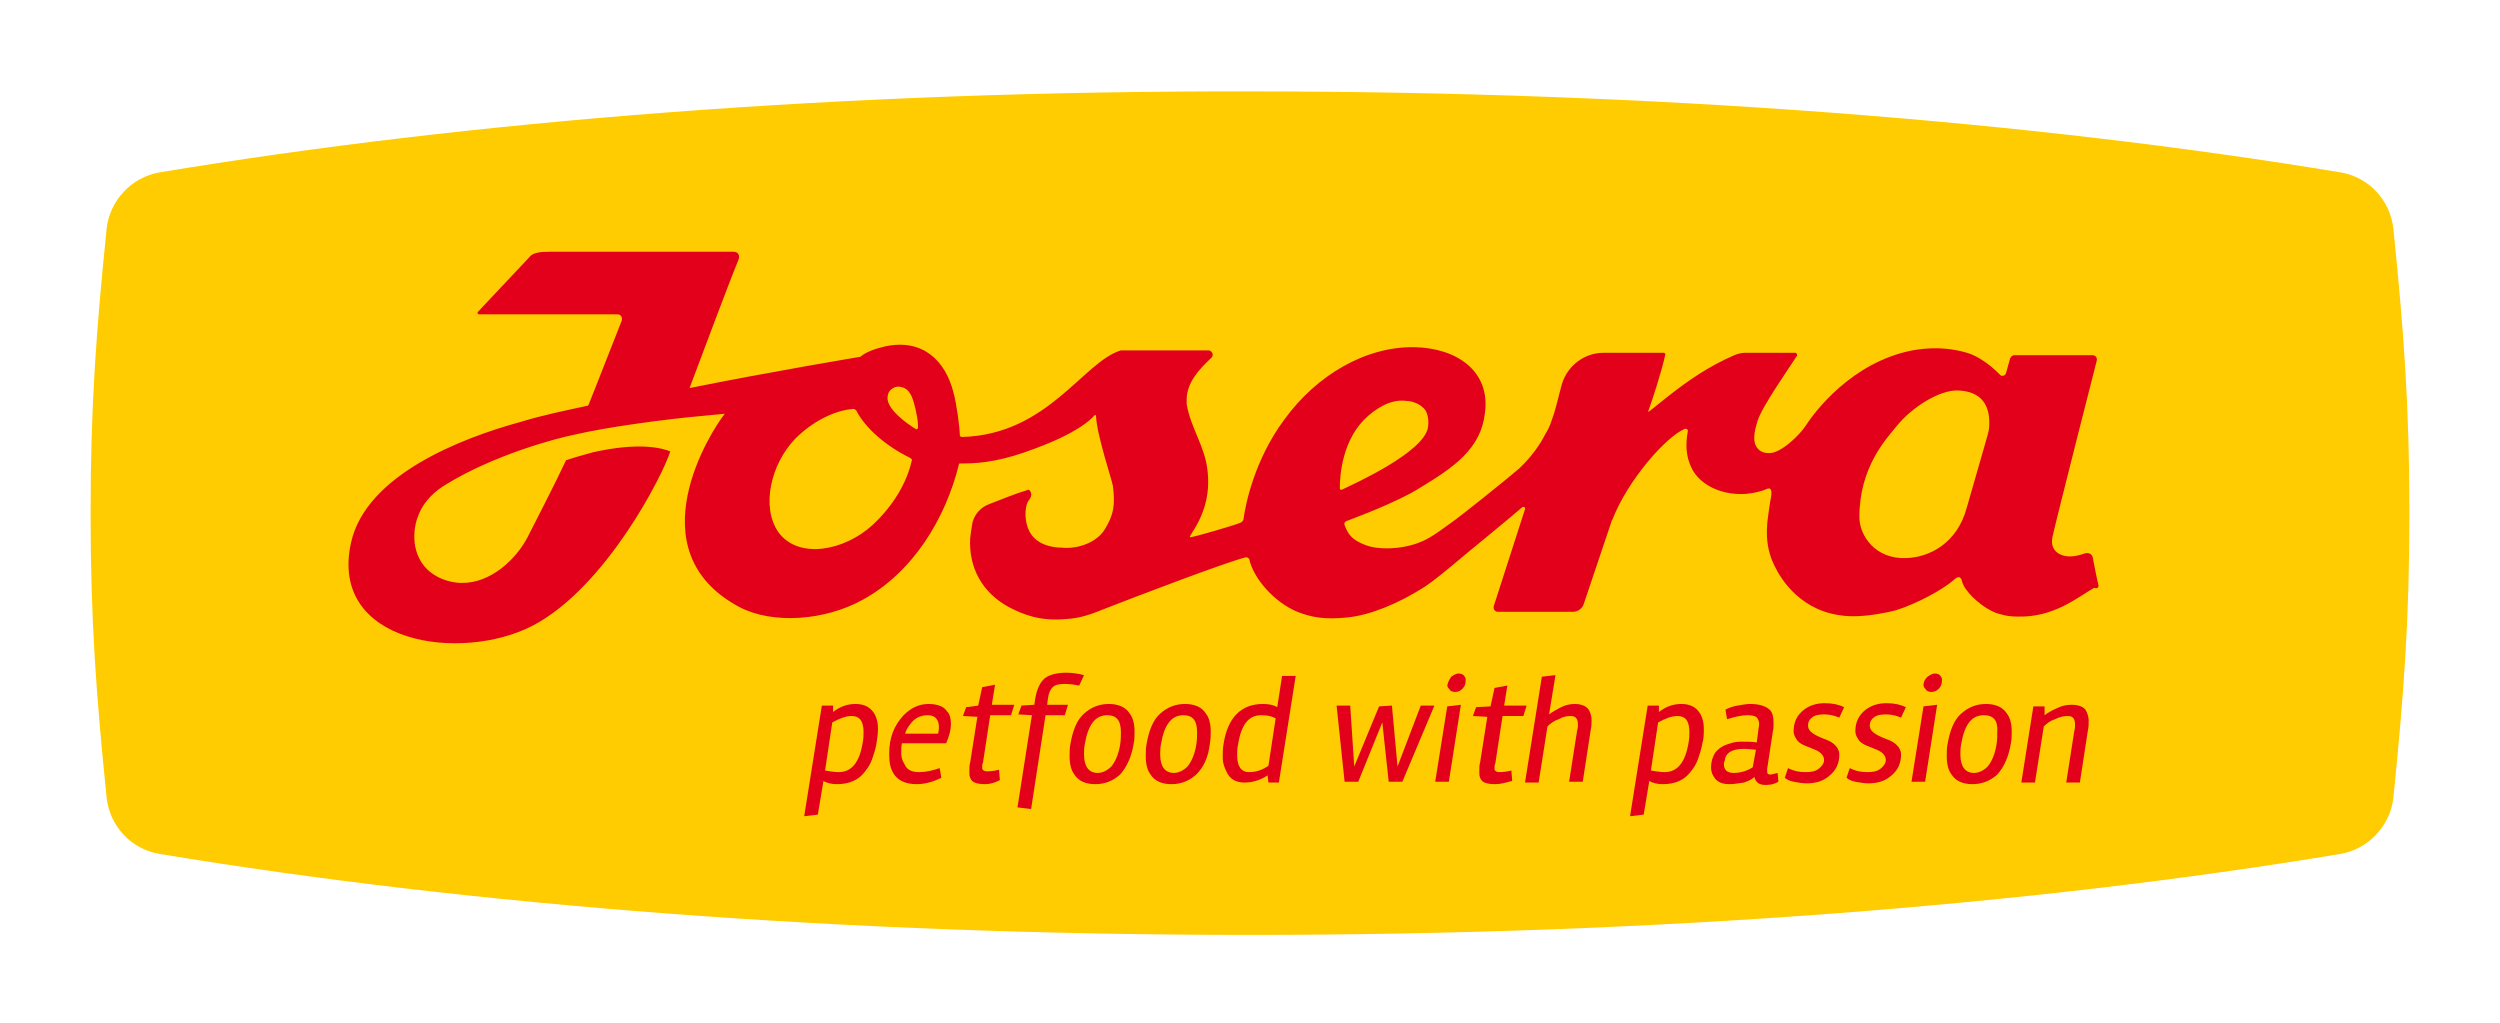
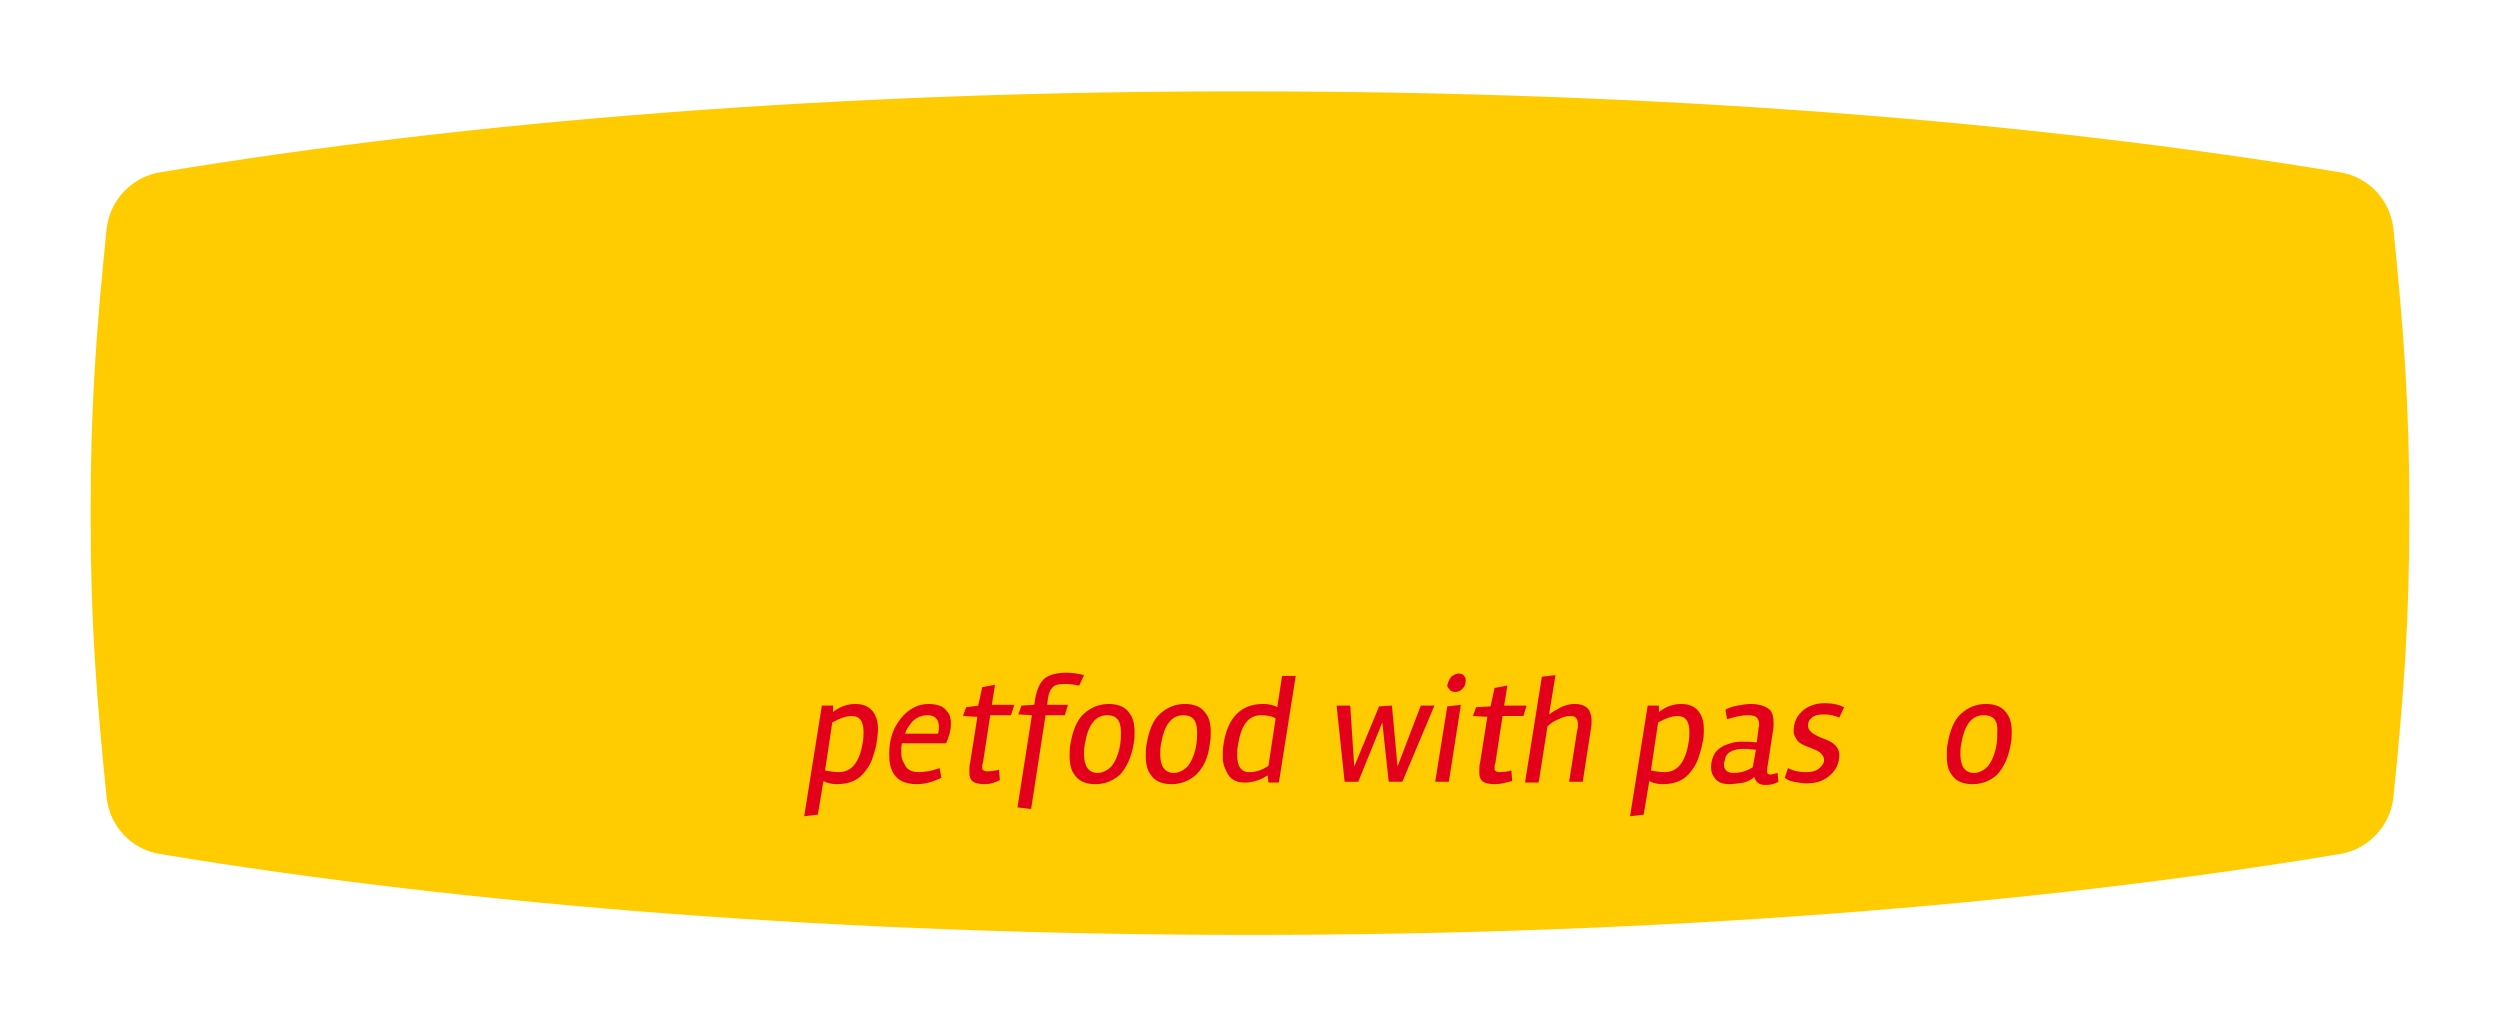
<svg xmlns="http://www.w3.org/2000/svg" version="1.1" id="Ebene_1" x="0px" y="0px" viewBox="0 0 311.8 127.6" style="enable-background:new 0 0 311.8 127.6;" xml:space="preserve">
  <style type="text/css">
	.st0{fill:#FECC00;}
	.st1{fill-rule:evenodd;clip-rule:evenodd;fill:#E2001A;}
	.st2{fill:#E2001A;}
</style>
  <path class="st0" d="M19.9,21.5c-3.5,0.6-6.2,3.5-6.6,7c-1.3,12.8-2,22.1-2,35.5c0,13.4,0.7,22.7,2,35.5c0.4,3.5,3,6.4,6.6,7  c38.6,6.4,85.5,10.1,136,10.1c50.6,0,97.5-3.7,136-10.1c3.5-0.6,6.2-3.5,6.6-7c1.3-12.8,2-22.1,2-35.5c0-13.4-0.7-22.7-2-35.5  c-0.4-3.5-3-6.4-6.6-7c-38.6-6.4-85.5-10.1-136-10.1C105.3,11.3,58.4,15.1,19.9,21.5" />
-   <path class="st1" d="M261.7,72.9c-0.2-0.8-0.5-2.4-0.7-3.4c-0.1-0.4-0.5-0.6-0.9-0.5c-0.6,0.2-1.3,0.4-1.9,0.4  c-1.4,0-2.6-0.8-2.2-2.5c0.4-1.9,5.5-21.9,5.5-21.9c0.1-0.3-0.1-0.7-0.5-0.7h-9.8c-0.2,0-0.4,0.2-0.5,0.4l-0.5,1.8  c-0.1,0.4-0.6,0.5-0.8,0.2c-0.7-0.7-1.4-1.3-2.2-1.8c0,0-0.4-0.3-1.3-0.7c-0.8-0.3-3.5-1.2-7.4-0.5c-7.6,1.5-12.2,7.7-13.3,9.4  c-0.7,1.1-3.2,3.6-4.7,3.4c-0.4,0-0.7-0.1-1-0.3c-1.1-0.8-0.7-2.4-0.3-3.7c0.5-1.7,4-6.7,4.9-8.1c0.1-0.1,0-0.4-0.2-0.4  c-1.9,0-4.8,0-6.2,0c-0.5,0-0.9,0.1-1.4,0.3c-3.2,1.4-5.7,3.1-8.6,5.4l-2,1.6c-0.1,0.1-0.2,0-0.1-0.1c0.4-1.1,1.6-4.7,2.1-7  c0-0.1-0.1-0.2-0.2-0.2c-0.9,0-4.5,0-7.5,0c-2.4,0-4.5,1.6-5.2,3.9c-0.5,1.8-0.8,3.3-1.2,4.3c-0.3,1-0.6,1.5-0.9,2  c-0.6,1.2-1.7,2.8-3.2,4.2c-2.2,1.9-7.4,6-8.1,6.5c-1.4,1-2.8,2.1-4,2.6c-2.2,1-5.5,1.2-7.3,0.4c-1.2-0.5-1.9-1-2.4-2.4  c-0.1-0.2,0-0.4,0.2-0.5c1.3-0.5,6.4-2.4,9.1-4.1c4.3-2.6,7.7-4.9,8.2-9.4c0.7-5.2-3.5-8.1-8.8-8.2c-6.1-0.1-12.2,3.5-16.2,9  c-3.8,5.1-4.9,10.8-5.1,12.4c0,0.2-0.2,0.4-0.4,0.5c-1,0.4-5.5,1.7-6.2,1.8c-0.1,0-0.1,0-0.1-0.1c0,0,0.3-0.5,0.3-0.5  c1.7-2.6,2.2-5.1,1.9-7.7c-0.3-3-2.1-5.3-2.6-8.3c0-0.2,0-0.5,0-0.7c0.1-2,1.4-3.5,3.1-5.1c0.3-0.3,0.1-0.8-0.3-0.9h-11h0  c-4.7,1.4-9.1,10.5-19.8,10.8c-0.2,0-0.3-0.1-0.3-0.3c0-0.9-0.4-3.9-0.8-5.3c-1-3.9-3.8-6.7-8.5-5.7c-1.3,0.3-2.4,0.7-3.1,1.3l0,0  c0,0-11.4,1.9-21.3,3.9c1.4-3.7,4.9-13.1,6.1-16c0.2-0.5,0-1-0.6-1H68.5c-1.1,0-2.1,0.1-2.5,0.7l-6.4,6.8c-0.1,0.1,0,0.3,0.1,0.3  c2.5,0,14.5,0,17.3,0c0.5,0,0.7,0.5,0.5,0.9c-1,2.5-3.4,8.7-4.1,10.4c0,0,0,0-0.1,0.1c-2.8,0.6-5.7,1.2-8.3,2  c-7.7,2.1-19.3,6.7-21.2,15c-2.9,12.7,13.7,15.1,22.7,10.4c9.1-4.8,16.2-18.8,17.1-21.7c0,0,0,0,0,0c-1-0.4-3.8-1.2-9.6,0.1  c-1.1,0.3-2.2,0.6-3.4,1v0c-1.3,2.8-4.4,8.8-4.8,9.6c-1.4,2.7-4.6,5.8-8.3,5.7c-0.4,0-2.9-0.1-4.6-2.1c-2-2.5-1-5.7-0.8-6.1  c0.7-2.1,2.4-3.4,3.4-4c6.1-3.8,14.1-5.9,16.2-6.3c3.8-0.9,11.1-1.9,15.6-2.3c1.1-0.1,2.1-0.2,3.1-0.3c-1.7,2.1-11.3,17.1,1.8,24.1  c4.2,2.2,10.7,1.7,15.4-0.9c6.2-3.4,10.3-10,12-16.9c0-0.1,0.1-0.1,0.2-0.1l0.4,0c2.4,0,5.1-0.4,9-1.9c5.1-1.9,6.8-3.5,7.3-4.1  c0.1-0.1,0.2,0,0.2,0.1c0.1,2.4,2,8,2.1,8.7c0.3,2.4,0.1,3.6-1,5.4c-1.1,1.8-3.6,2.5-5.4,2.3c-0.6,0-3-0.1-4-2  c-0.6-1.1-0.7-3-0.1-3.9c0.1-0.1,0.4-0.5,0.3-0.9c-0.1-0.3-0.3-0.5-0.4-0.4c-1.7,0.5-3.3,1.2-4.9,1.8c-1,0.4-1.7,1.2-2,2.2  c-0.1,0.6-0.2,1.2-0.3,2c-0.2,3.7,1.5,6.8,4.8,8.6c1.9,1,4,1.8,7.2,1.5c1.8-0.1,3.1-0.6,5.1-1.4c2.8-1.1,14.8-5.7,17.3-6.3  c0.2,0,0.3,0.1,0.4,0.2c0.5,2.4,3.1,5.4,6,6.6c1.8,0.7,3.4,1,6.3,0.7c2.9-0.3,6.4-1.8,9.4-3.7c1-0.6,3.2-2.4,5.2-4.1  c0,0,6.7-5.5,7.1-5.9c0.2-0.2,0.5,0,0.4,0.2l-3.9,12.1c-0.1,0.4,0.2,0.7,0.5,0.7h9.4c0.6,0,1.1-0.4,1.3-0.9  c0.8-2.4,3.1-9.2,3.5-10.4c0-0.1,0.1-0.2,0.1-0.2c2-5.1,6.8-10.4,9-11.3c0.2-0.1,0.5,0.1,0.4,0.3c-0.3,1.7-0.2,3.1,0.4,4.4  c0.8,1.9,3.3,3.6,6.8,3.4c1.2-0.1,2.2-0.4,2.6-0.6c0.6-0.3,0.7,0.2,0.6,0.9c-0.1,0.4-0.5,3.2-0.5,3.5c0,0,0,0.1,0,0.1  c-0.1,1.3,0,2.7,0.5,4.1c0.2,0.5,1.6,4.4,5.7,6.3c2.4,1.1,4.7,1,5.8,0.9c0.5,0,2.6-0.3,4.1-0.7c2.8-0.9,5.8-2.6,7.1-3.7  c0.1-0.1,0.5-0.5,0.8-0.4c0.2,0.1,0.3,0.4,0.3,0.5c0.3,1.2,2.1,2.9,3.7,3.7c0.2,0.1,0.6,0.3,1.1,0.4c0.6,0.2,1.3,0.3,2.2,0.3  c4.5,0.1,7.4-2.4,9.5-3.6C261.6,73.5,261.8,73.2,261.7,72.9 M113.7,57.5c-0.6,2.7-2.3,5.6-4.9,8c-3.5,3.2-9.2,4.3-11.7,0.9  c-2.2-3.1-1-8.5,2.1-11.7c2.1-2.1,4.8-3.5,7.2-3.7c0.2,0,0.3,0.1,0.4,0.2c1.1,2.2,3.8,4.5,6.7,5.9C113.7,57.2,113.8,57.4,113.7,57.5   M114.2,53.5c-1-0.6-3.7-2.5-3.5-4c0-0.2,0.1-0.8,0.7-1.1c0.6-0.4,1.4,0,1.4,0c0.8,0.4,1.1,1.4,1.4,2.7c0.1,0.5,0.3,1.3,0.3,2.2  C114.5,53.5,114.3,53.6,114.2,53.5 M167.1,60.9c0-1.6,0.3-6.2,3.5-9c0.7-0.6,2.6-2.2,4.8-1.9c0.4,0,1.7,0.2,2.4,1.2  c0,0,0.5,0.8,0.3,2.1c-0.5,3.1-9.1,7-10.8,7.8C167.2,61.1,167.1,61,167.1,60.9 M248.1,53c0,0.8-0.3,1.5-0.5,2.3l-2.3,8  c-1.2,4.5-4.7,6.2-7.5,6.3c-3.9,0.2-5.9-2.8-5.9-5.1c0-6.2,3.3-9.7,4.6-11.3c2-2.5,5.5-4.6,7.7-4.5C247,48.8,248.2,50.4,248.1,53" />
  <g>
    <path class="st2" d="M106.7,87.8c1.1,0,1.9,0.4,2.4,1.3c0.3,0.6,0.4,1.1,0.4,1.8c0,0.6-0.1,1.3-0.2,1.9c-0.1,0.6-0.3,1.2-0.5,1.8   c-0.2,0.6-0.5,1.1-0.9,1.6c-0.8,1.1-2,1.6-3.5,1.6c-0.6,0-1.2-0.1-1.7-0.4l-0.7,4.2l-1.7,0.2l2.2-13.8h1.4v0.8   C104.8,88.1,105.7,87.8,106.7,87.8z M104.6,96.3c1.6,0,2.6-1.2,3-3.7c0.1-0.5,0.1-0.9,0.1-1.3c0-1.4-0.5-2-1.5-2   c-0.7,0-1.5,0.3-2.4,0.8l-0.9,6C103.5,96.2,104.1,96.3,104.6,96.3z" />
    <path class="st2" d="M118.1,88.7c0.4,0.4,0.5,1,0.5,1.6c0,0.7-0.2,1.5-0.6,2.4h-5.5c-0.1,0.3-0.1,0.7-0.1,1.2   c0,0.5,0.1,0.9,0.4,1.4c0.3,0.7,0.9,1,1.8,1c0.9,0,1.7-0.2,2.6-0.5l0.2,1.2c-1,0.5-2,0.8-3.1,0.8c-1.4,0-2.4-0.5-2.9-1.4   c-0.4-0.7-0.5-1.4-0.5-2.4c0-2,0.6-3.5,1.8-4.8c0.9-0.9,1.9-1.4,3.1-1.4C116.9,87.8,117.7,88.1,118.1,88.7z M117,91.5   c0.1-0.4,0.1-0.7,0.1-0.8c0-1-0.5-1.5-1.4-1.5c-0.8,0-1.5,0.3-2,0.9c-0.4,0.5-0.7,0.9-0.8,1.4L117,91.5z" />
    <path class="st2" d="M122.9,97.8c-1,0-1.6-0.2-1.8-0.6c-0.2-0.3-0.2-0.6-0.2-1c0-0.4,0-0.8,0.1-1.1l0.9-5.7l-1.8-0.1l0.4-1.1   L122,88l0.5-2.3l1.6-0.3l-0.4,2.5h2.8l-0.4,1.3h-2.6l-0.9,5.9c-0.1,0.2-0.1,0.3-0.1,0.5c0,0.1,0,0.2,0,0.3c0.1,0.2,0.3,0.3,0.6,0.3   c0.6,0,1.1-0.1,1.5-0.2l0.1,1.3C124.1,97.6,123.5,97.8,122.9,97.8z" />
    <path class="st2" d="M133,83.9c0.7,0,1.4,0.1,2.2,0.3l-0.6,1.3c-0.5-0.1-1.1-0.2-1.8-0.2c-0.7,0-1.2,0.1-1.5,0.4   c-0.3,0.3-0.5,0.7-0.6,1.4l-0.1,0.8h2.6l-0.4,1.3h-2.4l-1.8,11.7l-1.7-0.2l1.8-11.5l-1.7-0.1l0.4-1.1l1.6-0.1l0.1-0.7   c0.2-1.2,0.6-2.1,1.2-2.6C130.8,84.2,131.7,83.9,133,83.9z" />
    <path class="st2" d="M139.7,96.6c-0.9,0.8-1.9,1.2-3.1,1.2c-1.2,0-2.1-0.4-2.6-1.2c-0.4-0.5-0.6-1.3-0.6-2.3c0-0.5,0-1,0.1-1.5   c0.3-1.7,0.8-3,1.7-3.8c0.9-0.8,1.9-1.2,3.1-1.2s2.1,0.4,2.6,1.2c0.4,0.5,0.6,1.3,0.6,2.2c0,0.5,0,1-0.1,1.5   C141.1,94.5,140.5,95.7,139.7,96.6z M138.1,89.2c-1.5,0-2.4,1.2-2.8,3.6c-0.1,0.5-0.1,0.9-0.1,1.3c0,1.5,0.6,2.3,1.7,2.3   c0.6,0,1.2-0.3,1.7-0.8c0.5-0.6,0.9-1.5,1.1-2.7c0.1-0.6,0.1-1.1,0.1-1.6C139.8,89.8,139.2,89.2,138.1,89.2z" />
    <path class="st2" d="M149.2,96.6c-0.9,0.8-1.9,1.2-3.1,1.2c-1.2,0-2.1-0.4-2.6-1.2c-0.4-0.5-0.6-1.3-0.6-2.3c0-0.5,0-1,0.1-1.5   c0.3-1.7,0.8-3,1.7-3.8c0.9-0.8,1.9-1.2,3.1-1.2c1.2,0,2.1,0.4,2.6,1.2c0.4,0.5,0.6,1.3,0.6,2.2c0,0.5,0,1-0.1,1.5   C150.7,94.5,150.1,95.7,149.2,96.6z M147.6,89.2c-1.5,0-2.4,1.2-2.8,3.6c-0.1,0.5-0.1,0.9-0.1,1.3c0,1.5,0.6,2.3,1.7,2.3   c0.6,0,1.2-0.3,1.7-0.8c0.5-0.6,0.9-1.5,1.1-2.7c0.1-0.6,0.1-1.1,0.1-1.6C149.3,89.8,148.7,89.2,147.6,89.2z" />
    <path class="st2" d="M157.5,87.8c0.7,0,1.3,0.1,1.8,0.4l0.6-3.9h1.7l-2.1,13.3h-1.3l-0.1-0.9c-0.9,0.6-1.9,0.9-2.9,0.9   c-1,0-1.8-0.4-2.2-1.3c-0.3-0.6-0.5-1.1-0.5-1.8c0-0.6,0-1.2,0.1-1.7C153.1,89.5,154.8,87.8,157.5,87.8z M157.3,89.2   c-1.6,0-2.5,1.2-2.9,3.7c-0.1,0.5-0.1,0.9-0.1,1.3c0,1.4,0.5,2.1,1.5,2.1c0.9,0,1.7-0.3,2.4-0.8l0.9-5.9   C158.6,89.3,158,89.2,157.3,89.2z" />
    <path class="st2" d="M172.4,90.1l-3,7.4h-1.7l-1-9.5h1.7l0.5,7.6l3.1-7.5l1.6-0.1l0.7,7.6l2.9-7.6h1.7l-4,9.5h-1.7L172.4,90.1z" />
    <path class="st2" d="M182.2,87.9l-1.5,9.6H179l1.5-9.4L182.2,87.9z M181,84.4c0.3-0.2,0.6-0.4,0.9-0.4c0.3,0,0.6,0.1,0.7,0.3   c0.2,0.2,0.2,0.4,0.2,0.5c0,0.5-0.1,0.8-0.4,1.1c-0.3,0.3-0.6,0.4-0.9,0.4c-0.3,0-0.6-0.1-0.7-0.3c-0.2-0.2-0.3-0.4-0.3-0.5   C180.6,85,180.8,84.7,181,84.4z" />
    <path class="st2" d="M186.5,97.8c-1,0-1.6-0.2-1.8-0.6c-0.2-0.3-0.2-0.6-0.2-1c0-0.4,0-0.8,0.1-1.1l0.9-5.7l-1.8-0.1l0.4-1.1   l1.8-0.1l0.5-2.3l1.6-0.3l-0.4,2.5h2.8l-0.4,1.3h-2.6l-0.9,5.9c-0.1,0.2-0.1,0.3-0.1,0.5c0,0.1,0,0.2,0,0.3   c0.1,0.2,0.3,0.3,0.6,0.3c0.6,0,1.1-0.1,1.5-0.2l0.1,1.3C187.8,97.6,187.2,97.8,186.5,97.8z" />
    <path class="st2" d="M196.8,90.4c0-0.8-0.3-1.1-0.9-1.1c-0.5,0-1,0.1-1.5,0.4c-0.6,0.2-1,0.5-1.4,0.9l-1.1,7h-1.7l2.1-13.2l1.7-0.2   l-0.8,4.9c0.4-0.3,0.9-0.6,1.5-0.9c0.6-0.3,1.2-0.4,1.7-0.4c0.9,0,1.5,0.3,1.8,0.8c0.2,0.4,0.3,0.8,0.3,1.2c0,0.4,0,0.8-0.1,1.2   l-1,6.5h-1.7l1-6.4C196.8,90.8,196.8,90.6,196.8,90.4z" />
    <path class="st2" d="M209.7,87.8c1.1,0,1.9,0.4,2.4,1.3c0.3,0.6,0.4,1.1,0.4,1.8c0,0.6,0,1.3-0.2,1.9c-0.1,0.6-0.3,1.2-0.5,1.8   c-0.2,0.6-0.5,1.1-0.9,1.6c-0.8,1.1-2,1.6-3.5,1.6c-0.6,0-1.2-0.1-1.7-0.4l-0.7,4.2l-1.7,0.2l2.2-13.8h1.4v0.8   C207.8,88.1,208.7,87.8,209.7,87.8z M207.6,96.3c1.6,0,2.6-1.2,3-3.7c0.1-0.5,0.1-0.9,0.1-1.3c0-1.4-0.5-2-1.5-2   c-0.7,0-1.5,0.3-2.4,0.8l-0.9,6C206.5,96.2,207.1,96.3,207.6,96.3z" />
    <path class="st2" d="M215.7,97.8c-0.8,0-1.4-0.2-1.8-0.7c-0.3-0.4-0.5-0.8-0.5-1.4c0-0.7,0.2-1.3,0.5-1.8c0.3-0.4,0.7-0.7,1.1-0.9   c0.7-0.3,1.4-0.5,2.1-0.5c0.7,0,1.4,0,2,0.1l0.2-1.5c0-0.3,0.1-0.5,0.1-0.8c0-0.3-0.1-0.5-0.2-0.7c-0.2-0.3-0.6-0.4-1.3-0.4   c-0.7,0-1.5,0.2-2.5,0.5l-0.2-1.2c0.4-0.2,0.9-0.4,1.5-0.5c0.6-0.1,1.1-0.2,1.6-0.2c1.2,0,2,0.3,2.5,0.8c0.3,0.4,0.4,0.9,0.4,1.6   c0,0.3,0,0.7-0.1,1.1l-0.7,4.6c0,0.1,0,0.2,0,0.3c0,0.3,0.1,0.4,0.4,0.4c0.2,0,0.5-0.1,0.9-0.2l0.1,1.1c-0.5,0.3-1,0.4-1.6,0.4   c-0.8,0-1.2-0.3-1.4-1c-0.3,0.3-0.7,0.5-1.3,0.7C216.8,97.7,216.2,97.8,215.7,97.8z M215,95.3c0,0.7,0.4,1.1,1.2,1.1   c0.8,0,1.6-0.2,2.4-0.7l0.4-2.2c-0.3,0-0.8-0.1-1.5-0.1c-1.5,0-2.3,0.5-2.4,1.5C215,95.1,215,95.2,215,95.3z" />
    <path class="st2" d="M223,95.8c0.8,0.4,1.5,0.5,2.2,0.5c0.7,0,1.2-0.1,1.6-0.4c0.4-0.3,0.7-0.7,0.7-1.1c0-0.6-0.5-1.1-1.4-1.4   c-0.4-0.2-0.8-0.3-1.2-0.5c-0.4-0.2-0.7-0.4-0.9-0.8c-0.2-0.3-0.3-0.6-0.3-0.9c0-1.1,0.4-2,1.3-2.7c0.7-0.5,1.5-0.8,2.6-0.8   c1,0,1.8,0.2,2.4,0.5l-0.6,1.3c-0.7-0.3-1.3-0.4-1.9-0.4c-0.6,0-1.1,0.1-1.4,0.3c-0.4,0.3-0.6,0.6-0.6,1.1c0,0.6,0.5,1,1.4,1.4   c0.4,0.2,0.8,0.3,1.2,0.5c0.4,0.2,0.7,0.4,1,0.8c0.2,0.3,0.3,0.6,0.3,0.9c0,1.1-0.4,2-1.3,2.7c-0.7,0.6-1.6,0.9-2.8,0.9   c-0.5,0-1-0.1-1.6-0.2c-0.5-0.1-0.9-0.3-1.1-0.5L223,95.8z" />
-     <path class="st2" d="M230.7,95.8c0.8,0.4,1.5,0.5,2.2,0.5c0.7,0,1.2-0.1,1.6-0.4c0.4-0.3,0.7-0.7,0.7-1.1c0-0.6-0.5-1.1-1.4-1.4   c-0.4-0.2-0.8-0.3-1.2-0.5c-0.4-0.2-0.7-0.4-0.9-0.8c-0.2-0.3-0.3-0.6-0.3-0.9c0-1.1,0.4-2,1.3-2.7c0.7-0.5,1.5-0.8,2.6-0.8   c1,0,1.8,0.2,2.4,0.5l-0.6,1.3c-0.7-0.3-1.3-0.4-1.9-0.4c-0.6,0-1.1,0.1-1.4,0.3c-0.4,0.3-0.6,0.6-0.6,1.1c0,0.6,0.5,1,1.4,1.4   c0.4,0.2,0.8,0.3,1.2,0.5c0.4,0.2,0.7,0.4,1,0.8c0.2,0.3,0.3,0.6,0.3,0.9c0,1.1-0.4,2-1.3,2.7c-0.7,0.6-1.6,0.9-2.8,0.9   c-0.5,0-1-0.1-1.6-0.2c-0.5-0.1-0.9-0.3-1.1-0.5L230.7,95.8z" />
-     <path class="st2" d="M241.6,87.9l-1.5,9.6h-1.7l1.5-9.4L241.6,87.9z M240.4,84.4c0.3-0.2,0.6-0.4,0.9-0.4c0.3,0,0.6,0.1,0.7,0.3   c0.2,0.2,0.2,0.4,0.2,0.5c0,0.5-0.1,0.8-0.4,1.1c-0.3,0.3-0.6,0.4-0.9,0.4c-0.3,0-0.6-0.1-0.7-0.3c-0.2-0.2-0.3-0.4-0.3-0.5   C239.9,85,240.1,84.7,240.4,84.4z" />
    <path class="st2" d="M249.1,96.6c-0.9,0.8-1.9,1.2-3.1,1.2c-1.2,0-2.1-0.4-2.6-1.2c-0.4-0.5-0.6-1.3-0.6-2.3c0-0.5,0-1,0.1-1.5   c0.3-1.7,0.8-3,1.7-3.8c0.9-0.8,1.9-1.2,3.1-1.2c1.2,0,2.1,0.4,2.6,1.2c0.4,0.5,0.6,1.3,0.6,2.2c0,0.5,0,1-0.1,1.5   C250.5,94.5,249.9,95.7,249.1,96.6z M247.4,89.2c-1.5,0-2.4,1.2-2.8,3.6c-0.1,0.5-0.1,0.9-0.1,1.3c0,1.5,0.6,2.3,1.7,2.3   c0.6,0,1.2-0.3,1.7-0.8c0.5-0.6,0.9-1.5,1.1-2.7c0.1-0.6,0.1-1.1,0.1-1.6C249.2,89.8,248.6,89.2,247.4,89.2z" />
-     <path class="st2" d="M258.8,90.4c0-0.8-0.3-1.1-0.9-1.1c-0.5,0-1,0.1-1.6,0.4c-0.6,0.2-1,0.5-1.4,0.9l-1.1,7h-1.7l1.5-9.5h1.4v1.1   c0.4-0.3,0.9-0.6,1.6-0.9c0.6-0.3,1.2-0.4,1.8-0.4c0.9,0,1.6,0.3,1.8,0.8c0.2,0.4,0.3,0.8,0.3,1.2c0,0.4,0,0.8-0.1,1.2l-1,6.5h-1.7   l1-6.4C258.8,90.8,258.8,90.6,258.8,90.4z" />
  </g>
</svg>